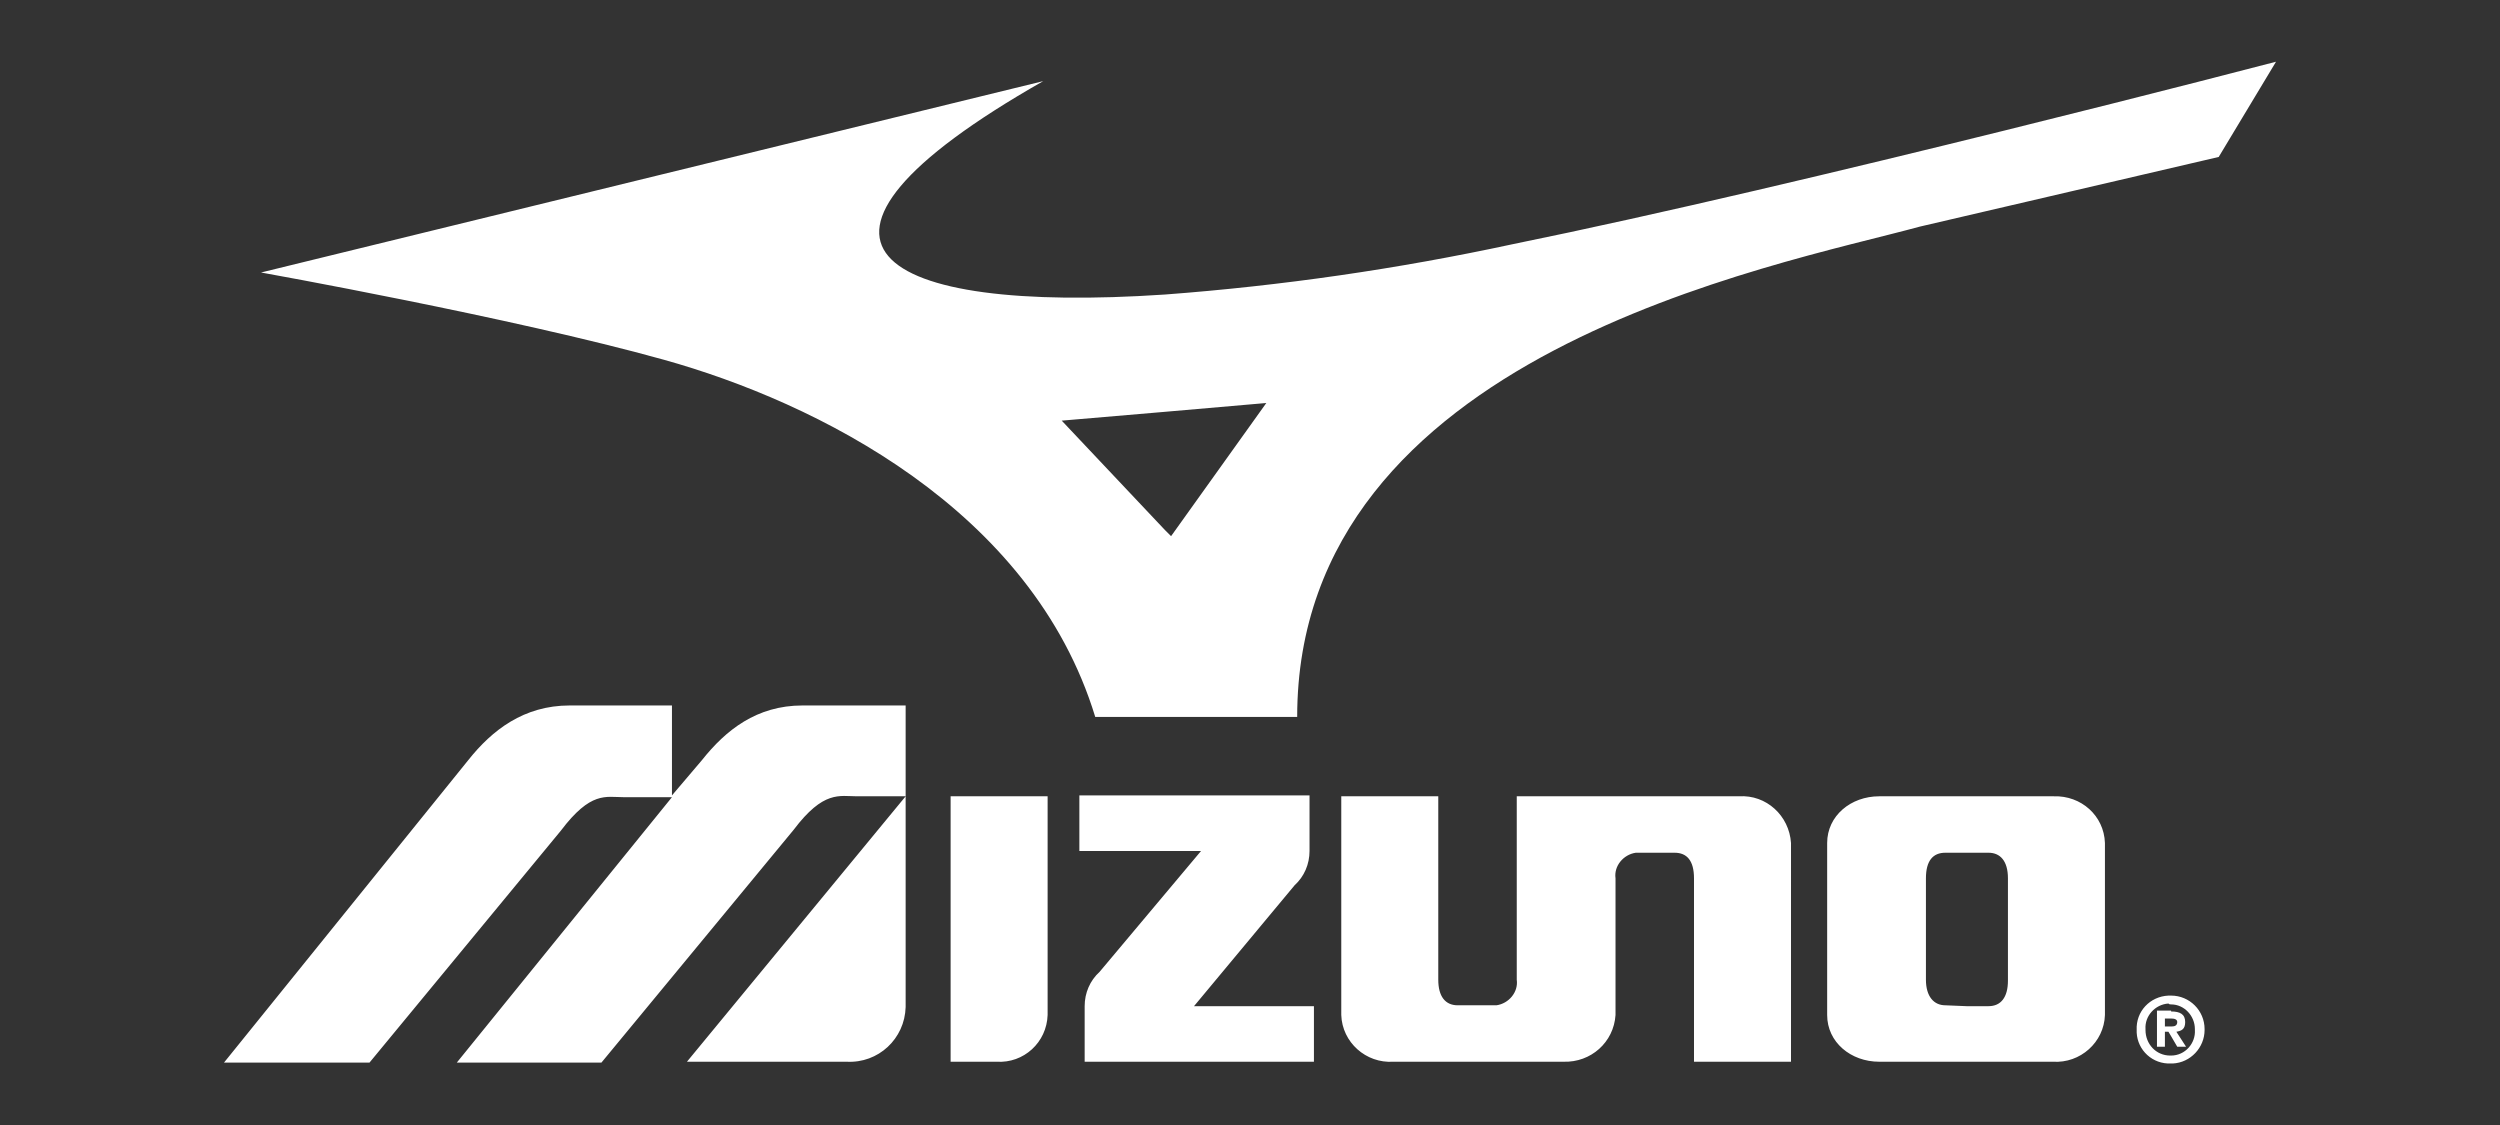
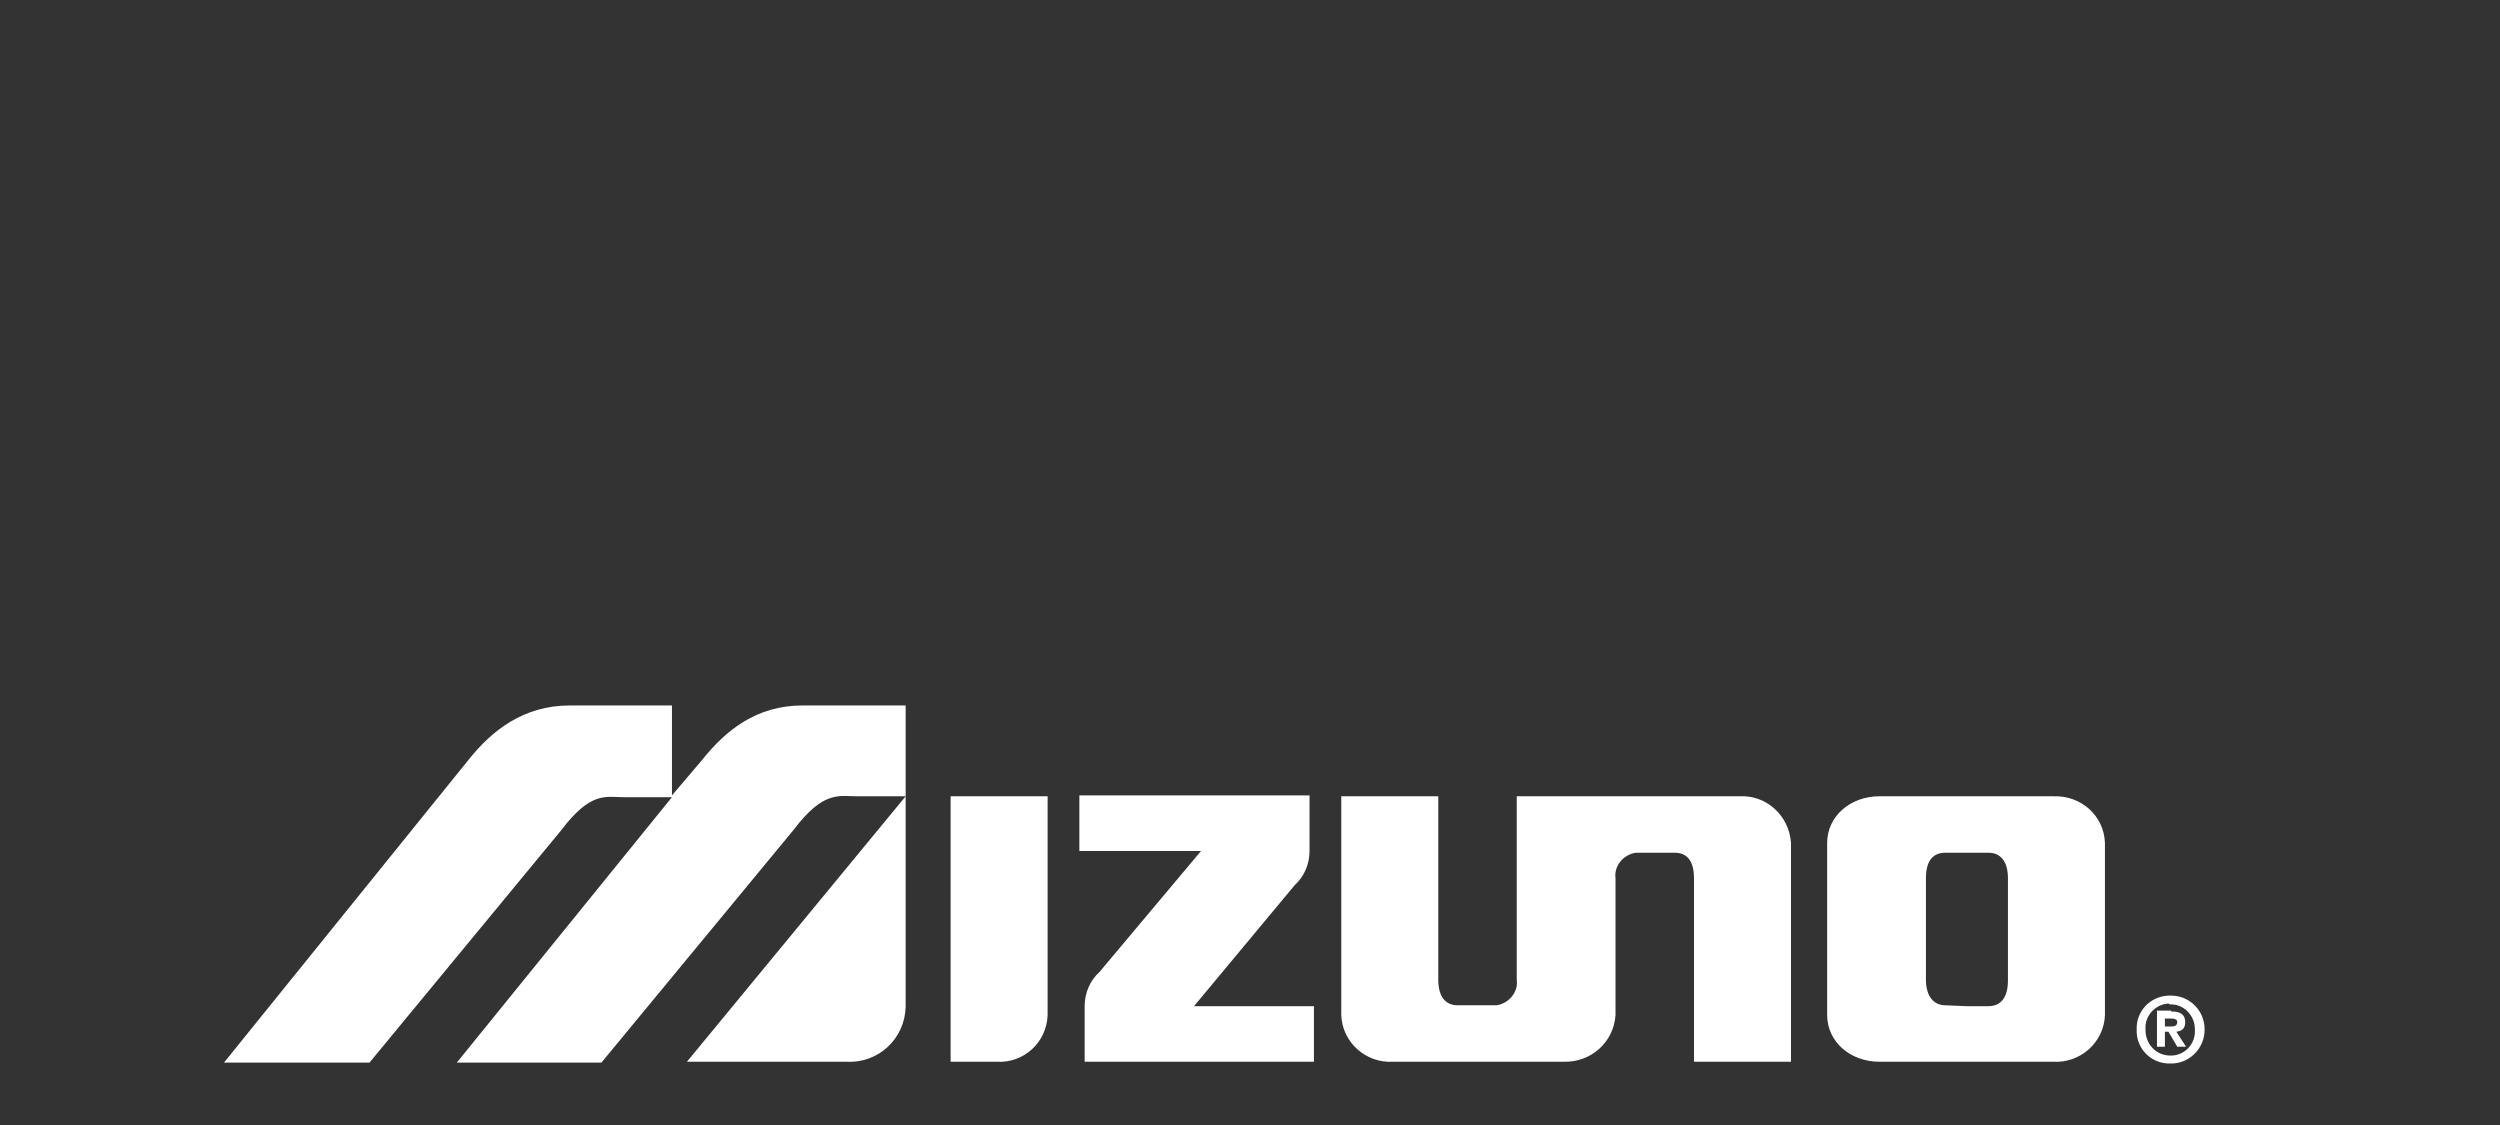
<svg xmlns="http://www.w3.org/2000/svg" version="1.1" id="Vrstva_1" x="0px" y="0px" viewBox="0 0 283.5 127.6" style="enable-background:new 0 0 283.5 127.6;" xml:space="preserve">
  <rect x="0" y="0" width="283.5" height="127.6" fill="#333333" stroke="none" />
  <style type="text/css">
	.st0{fill-rule:evenodd;clip-rule:evenodd;fill:#FFFFFF;}
</style>
  <g id="Group_782" transform="translate(0 0)">
-     <path id="Path_875" class="st0" d="M120.4,47.7l11.7-1l11.5-1l-10.8,15.1l-0.7-0.7L120.4,47.7z M132.1,33.4   c-32.7,2.2-46.3-5.7-13.8-24.2L29.6,30.9c0,0,28.5,5.1,45.7,9.9s41.7,16.9,48.9,40.5h22.9c0-41.2,54.1-51.1,70.6-55.6l33.9-7.9   L258.1,7c0,0-53.2,13.9-86.6,20.7C158.5,30.5,145.4,32.4,132.1,33.4" />
    <path id="Path_876" class="st0" d="M91,80c-5.2,0-8.7,2.8-11.4,6.2l-3.4,4V80H64.6c-5.2,0-8.8,2.8-11.5,6.2l-27.7,34.3h16.5   l21.7-26.3c3.4-4.5,5.1-3.8,7.1-3.8h5.5l-24.4,30.1h16.4L90,94.1c3.4-4.5,5.2-3.8,7.2-3.8h5.5l-24.8,30.1H96   c3.6,0.2,6.6-2.6,6.7-6.2c0-0.2,0-0.3,0-0.5V80H91z M246.3,116.4c0.3,0,0.6-0.1,0.6-0.5c0-0.3-0.3-0.4-0.7-0.4h-0.7v0.9   L246.3,116.4L246.3,116.4z M246.2,114.7c1,0,1.6,0.3,1.6,1.2c0,0.8-0.4,1-1,1.1l1.1,1.7h-1l-0.7-1.2l-0.3-0.5h-0.4v1.7h-0.9v-4.1   H246.2L246.2,114.7z M246.2,120.6L246.2,120.6c-2.1,0.1-3.8-1.5-3.9-3.5c0-0.1,0-0.2,0-0.3c-0.1-2.1,1.5-3.8,3.6-3.9   c0.1,0,0.1,0,0.2,0h0.1c2.1,0,3.8,1.7,3.8,3.8c0,0,0,0.1,0,0.1c0,2-1.6,3.7-3.6,3.8C246.3,120.6,246.3,120.6,246.2,120.6    M246.2,113.9c1.5,0,2.7,1.3,2.7,2.8c0,0,0,0.1,0,0.1c0.1,1.5-1.1,2.9-2.7,2.9c0,0,0,0,0,0h-0.1c-1.6,0-2.8-1.3-2.8-2.9   c0,0,0,0,0-0.1c-0.1-1.5,1.1-2.8,2.6-2.9C246,113.9,246.1,113.9,246.2,113.9L246.2,113.9z M223,114.1h2.5c1.4,0,2.2-1,2.2-2.9V99.6   c0-2-0.9-2.9-2.2-2.9h-4.9c-1.4,0-2.2,0.9-2.2,2.9v11.5c0,1.9,0.9,2.9,2.2,2.9L223,114.1z M223,90.3h9.9c3.1-0.1,5.7,2.2,5.8,5.3   v19.5c-0.1,3.1-2.8,5.5-5.9,5.3c0,0,0,0,0,0h-19.7c-3.2,0-5.9-2.2-5.9-5.3V95.6c0-3.1,2.7-5.3,5.9-5.3L223,90.3z M135.4,114.1H149   v6.3H123v-6.3c0-1.5,0.6-2.9,1.7-3.9l11.5-13.7h-13.8v-6.3h26.1v6.3c0,1.5-0.6,2.9-1.7,3.9L135.4,114.1z M197.2,90.3H172v20.8   c0.2,1.4-0.9,2.7-2.3,2.9h-4.4c-1.4,0-2.2-1-2.2-2.9V90.3h-11v24.8c0.1,3.1,2.8,5.5,5.9,5.3c0,0,0,0,0,0h19.3   c3.1,0.1,5.7-2.2,5.9-5.3c0,0,0,0,0,0V99.6c-0.2-1.4,0.9-2.7,2.3-2.9h4.4c1.4,0,2.2,0.9,2.2,2.9v20.8h11V95.6   C202.9,92.5,200.3,90.1,197.2,90.3C197.2,90.3,197.2,90.3,197.2,90.3 M113,120.4h-5.2V90.3h11v24.8   C118.7,118.2,116.1,120.6,113,120.4C113,120.4,113,120.4,113,120.4" />
  </g>
</svg>